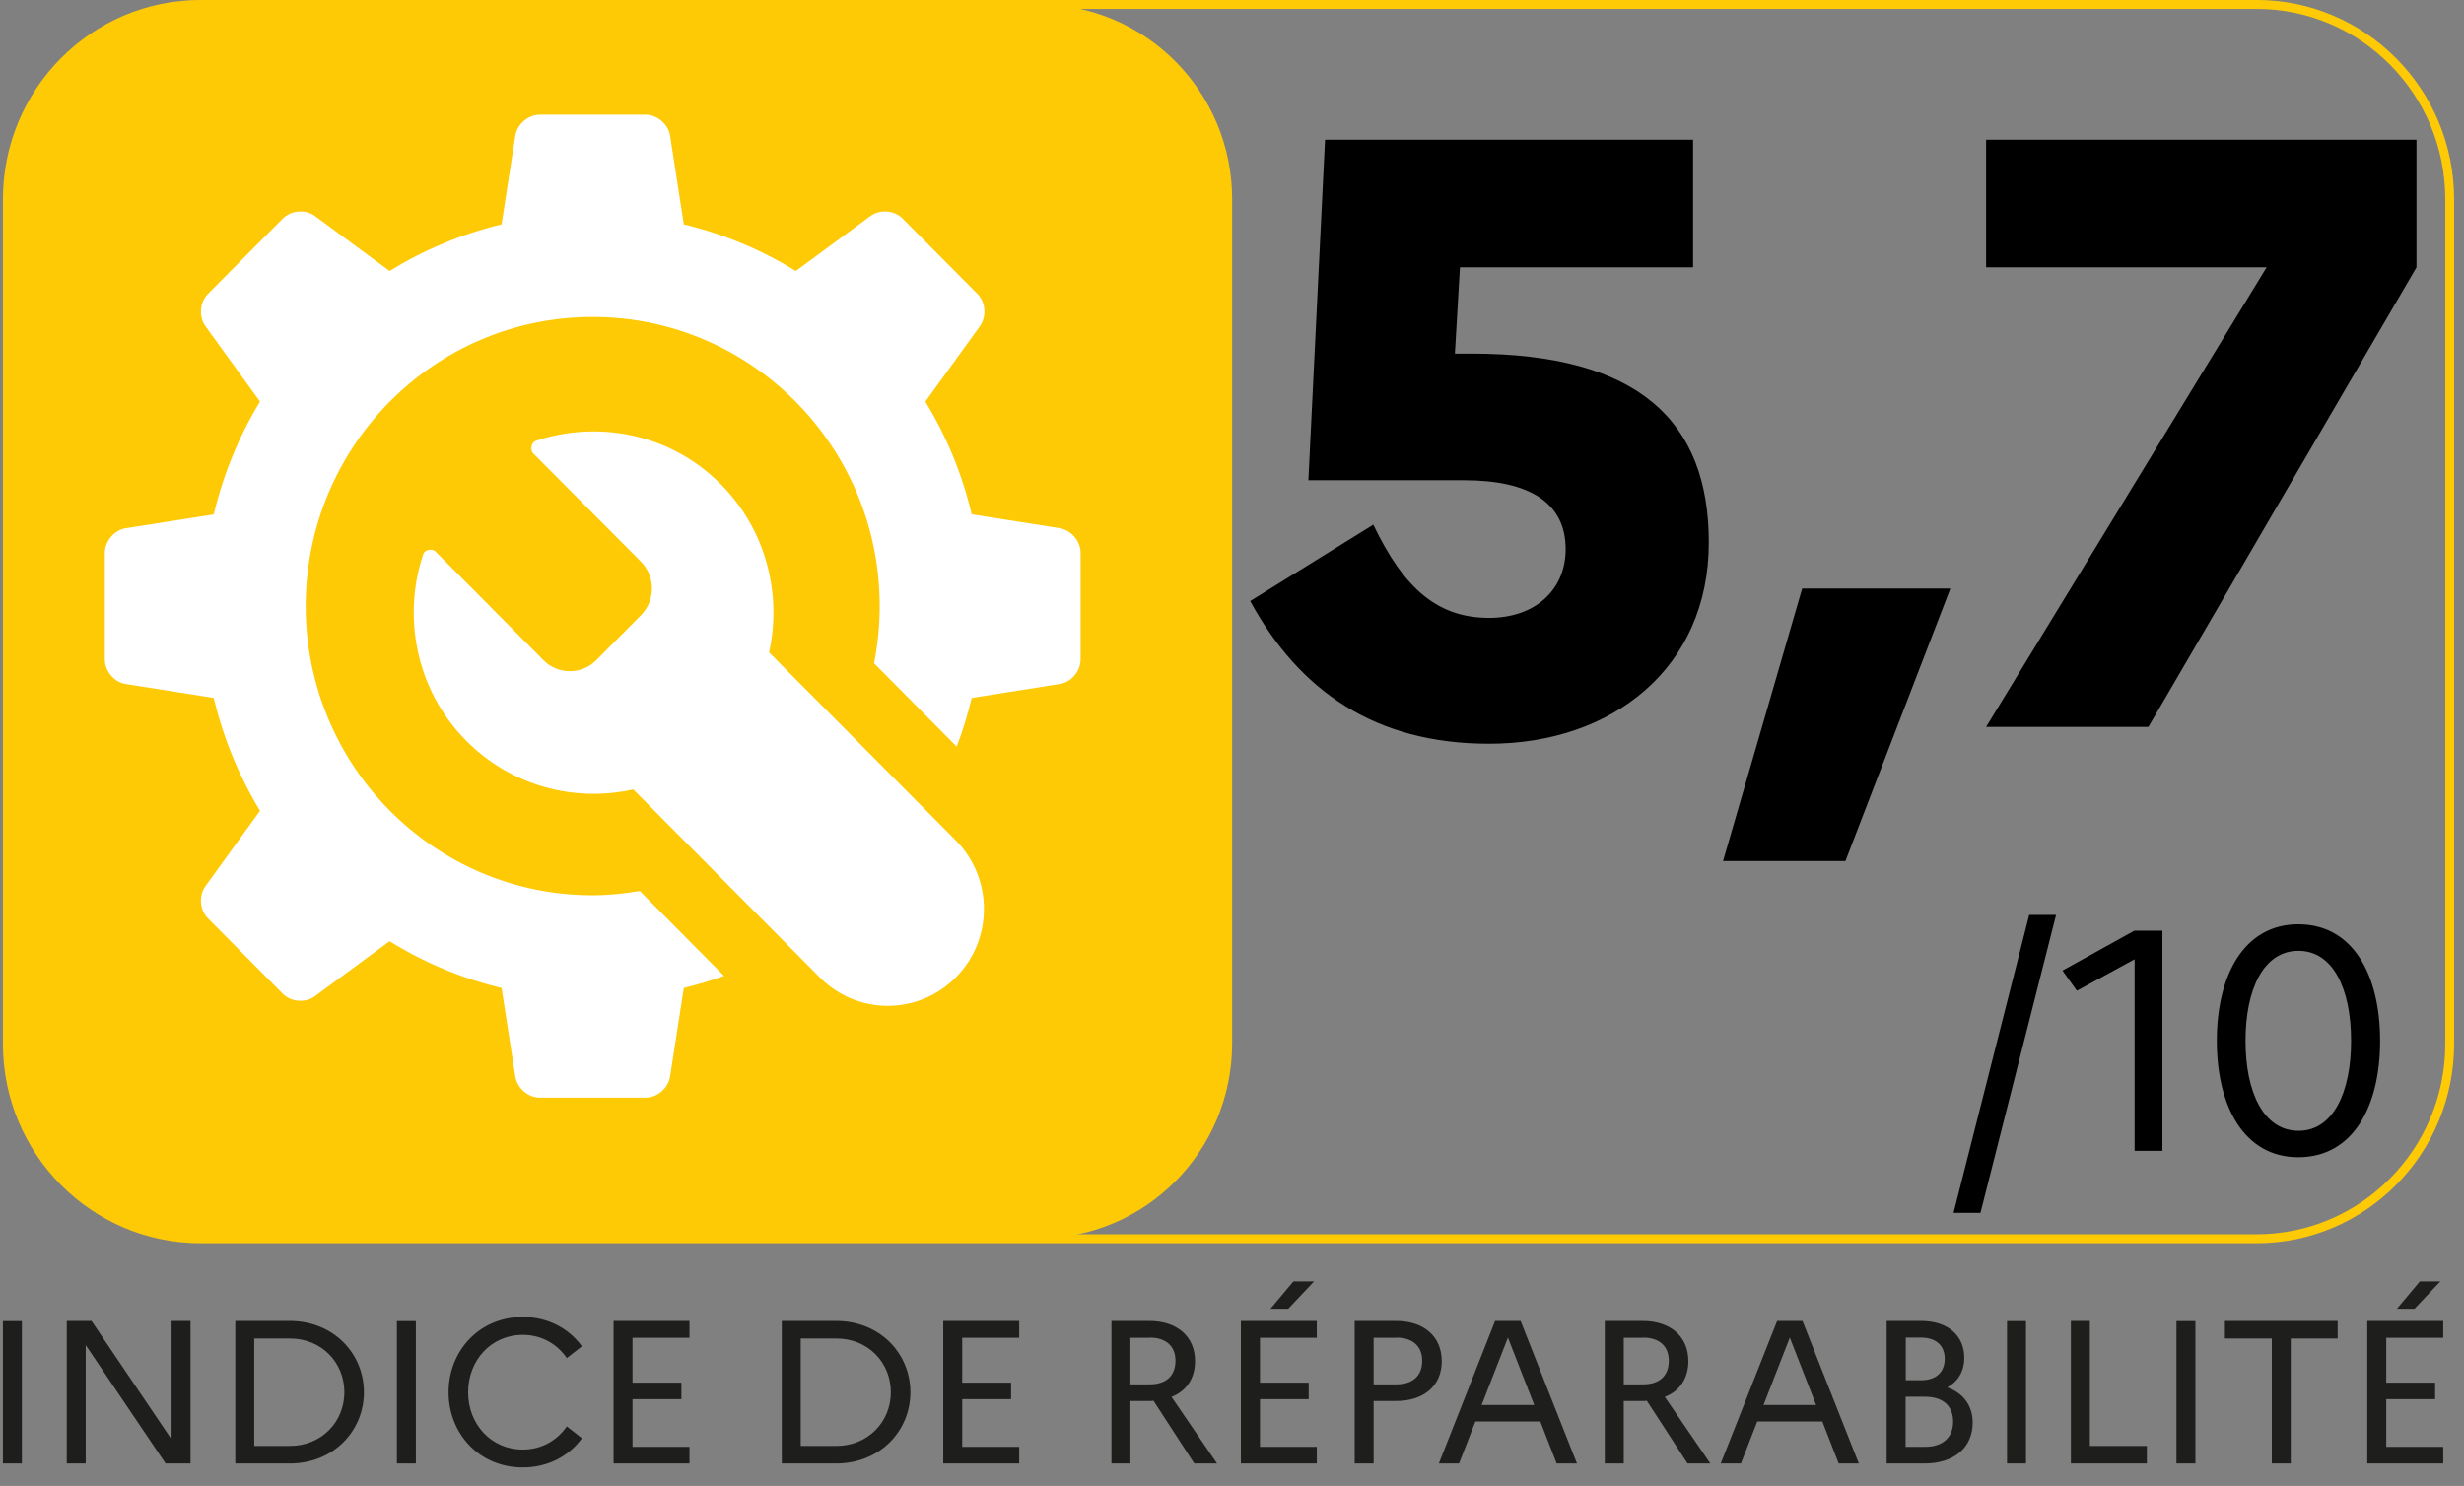
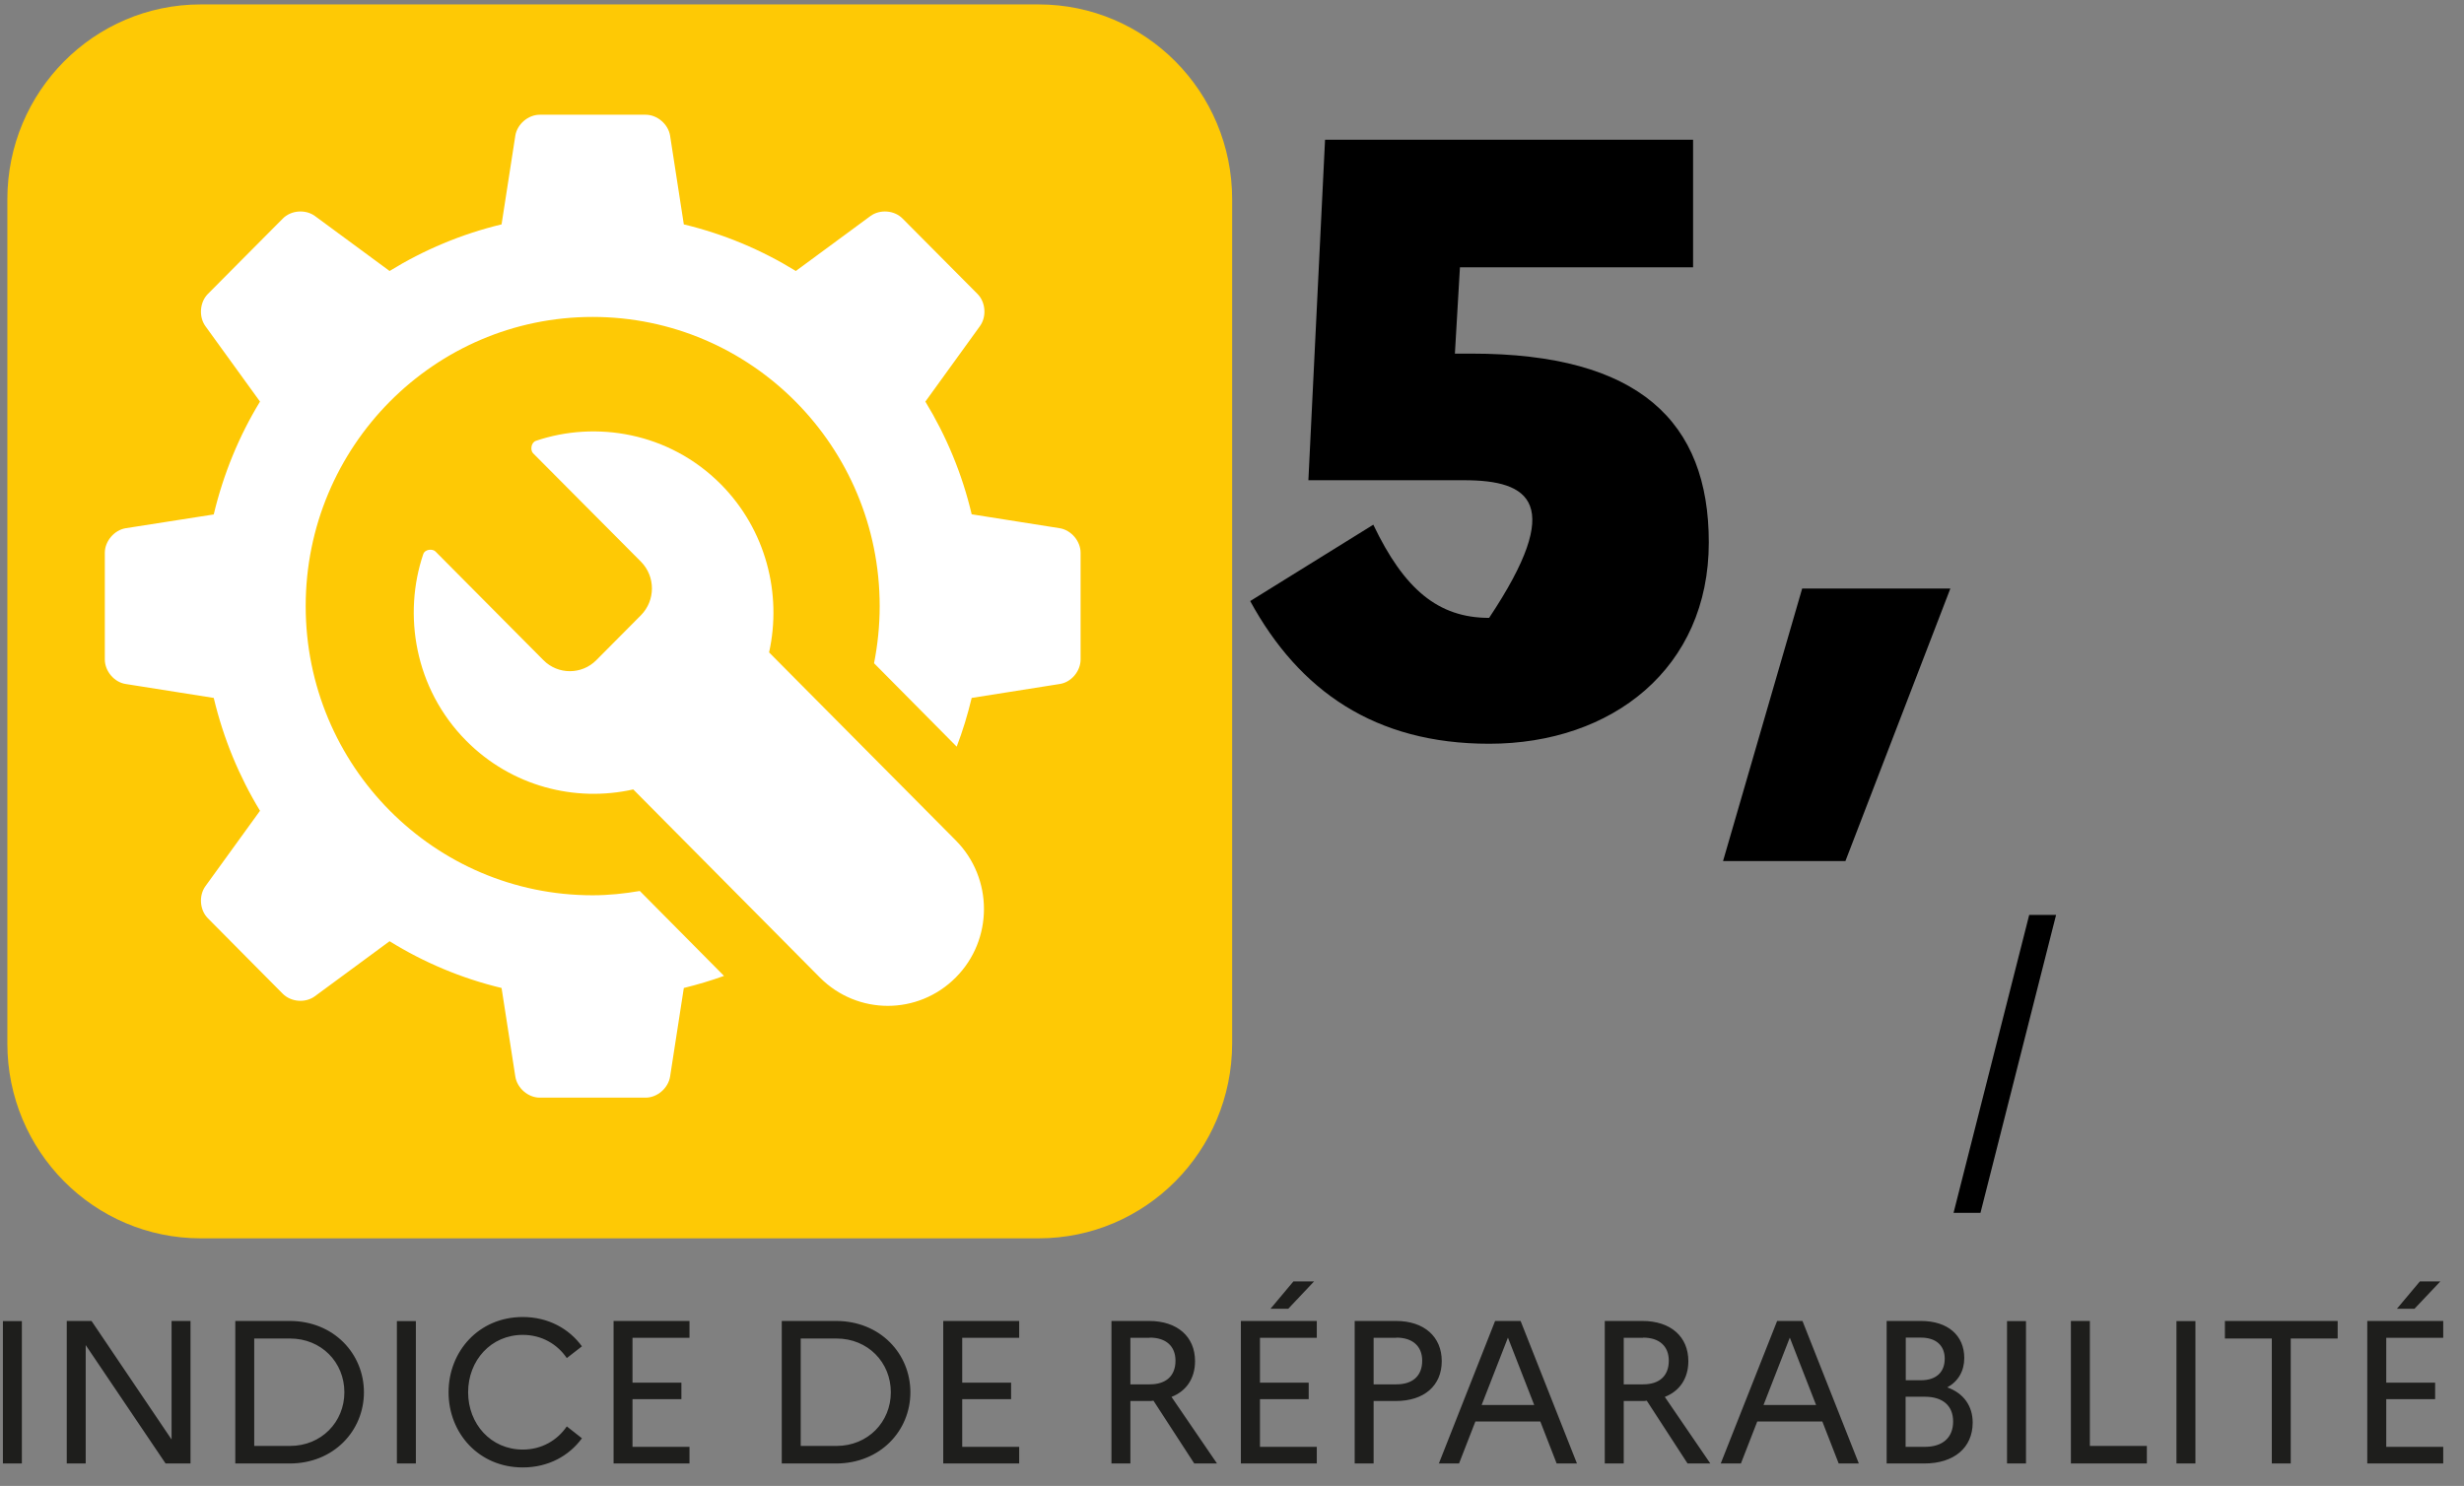
<svg xmlns="http://www.w3.org/2000/svg" width="63pt" height="38pt" viewBox="0 0 63 38" version="1.1">
  <rect x="0" y="0" width="63" height="38" fill="#808080" stroke="none" />
  <g id="surface1">
    <path style=" stroke:none;fill-rule:nonzero;fill:rgb(11.765%,11.765%,10.98%);fill-opacity:1;" d="M 60.527 37.426 L 62.469 37.426 L 62.469 37 L 61.012 37 L 61.012 35.781 L 62.262 35.781 L 62.262 35.359 L 61.012 35.359 L 61.012 34.211 L 62.469 34.211 L 62.469 33.781 L 60.527 33.781 Z M 61.734 33.469 L 62.395 32.77 L 61.871 32.77 L 61.285 33.469 Z M 56.887 34.23 L 58.086 34.23 L 58.086 37.426 L 58.57 37.426 L 58.57 34.23 L 59.77 34.23 L 59.77 33.781 L 56.887 33.781 Z M 55.648 37.426 L 56.133 37.426 L 56.133 33.785 L 55.648 33.785 Z M 52.949 37.426 L 54.891 37.426 L 54.891 36.977 L 53.434 36.977 L 53.434 33.781 L 52.949 33.781 Z M 51.316 37.426 L 51.801 37.426 L 51.801 33.785 L 51.316 33.785 Z M 49.219 35.719 C 49.668 35.719 49.938 35.945 49.938 36.352 C 49.938 36.766 49.668 37 49.219 37 L 48.723 37 L 48.723 35.719 Z M 49.117 34.207 C 49.496 34.207 49.723 34.406 49.723 34.746 C 49.723 35.098 49.496 35.297 49.117 35.297 L 48.727 35.297 L 48.727 34.207 Z M 48.238 37.426 L 49.199 37.426 C 49.965 37.426 50.438 37.02 50.438 36.379 C 50.438 35.961 50.211 35.629 49.789 35.48 C 50.07 35.324 50.223 35.059 50.223 34.73 C 50.223 34.152 49.805 33.781 49.113 33.781 L 48.238 33.781 Z M 45.09 35.93 L 45.762 34.207 L 46.434 35.93 Z M 43.996 37.426 L 44.512 37.426 L 44.93 36.352 L 46.594 36.352 L 47.012 37.426 L 47.527 37.426 L 46.086 33.781 L 45.438 33.781 Z M 42.012 34.207 C 42.426 34.207 42.668 34.426 42.668 34.797 C 42.668 35.188 42.426 35.402 42.012 35.402 L 41.516 35.402 L 41.516 34.211 L 42.012 34.211 Z M 41.031 37.426 L 41.516 37.426 L 41.516 35.828 L 41.992 35.828 C 42.027 35.828 42.07 35.828 42.105 35.82 L 43.148 37.426 L 43.73 37.426 L 42.566 35.723 C 42.949 35.574 43.168 35.246 43.168 34.809 C 43.168 34.184 42.719 33.781 41.992 33.781 L 41.031 33.781 Z M 37.883 35.93 L 38.555 34.207 L 39.227 35.93 Z M 36.789 37.426 L 37.305 37.426 L 37.723 36.352 L 39.383 36.352 L 39.801 37.426 L 40.32 37.426 L 38.879 33.781 L 38.227 33.781 Z M 35.703 34.207 C 36.117 34.207 36.363 34.426 36.363 34.797 C 36.363 35.188 36.117 35.402 35.703 35.402 L 35.121 35.402 L 35.121 34.211 L 35.703 34.211 Z M 34.637 37.426 L 35.121 37.426 L 35.121 35.828 L 35.691 35.828 C 36.414 35.828 36.863 35.434 36.863 34.809 C 36.863 34.184 36.414 33.781 35.691 33.781 L 34.637 33.781 Z M 31.727 37.426 L 33.668 37.426 L 33.668 37 L 32.215 37 L 32.215 35.781 L 33.461 35.781 L 33.461 35.359 L 32.215 35.359 L 32.215 34.211 L 33.668 34.211 L 33.668 33.781 L 31.727 33.781 Z M 32.938 33.469 L 33.598 32.77 L 33.07 32.77 L 32.484 33.469 Z M 29.398 34.207 C 29.812 34.207 30.055 34.426 30.055 34.797 C 30.055 35.188 29.812 35.402 29.398 35.402 L 28.902 35.402 L 28.902 34.211 L 29.398 34.211 Z M 28.418 37.426 L 28.902 37.426 L 28.902 35.828 L 29.379 35.828 C 29.414 35.828 29.457 35.828 29.492 35.82 L 30.535 37.426 L 31.117 37.426 L 29.953 35.723 C 30.336 35.574 30.555 35.246 30.555 34.809 C 30.555 34.184 30.105 33.781 29.379 33.781 L 28.418 33.781 Z M 24.117 37.426 L 26.059 37.426 L 26.059 37 L 24.602 37 L 24.602 35.781 L 25.852 35.781 L 25.852 35.359 L 24.602 35.359 L 24.602 34.211 L 26.059 34.211 L 26.059 33.781 L 24.117 33.781 Z M 21.387 34.23 C 22.191 34.23 22.777 34.84 22.777 35.605 C 22.777 36.363 22.191 36.977 21.387 36.977 L 20.473 36.977 L 20.473 34.23 Z M 19.988 37.426 L 21.375 37.426 C 22.508 37.426 23.277 36.586 23.277 35.605 C 23.277 34.621 22.508 33.781 21.375 33.781 L 19.988 33.781 Z M 15.688 37.426 L 17.629 37.426 L 17.629 37 L 16.172 37 L 16.172 35.781 L 17.422 35.781 L 17.422 35.359 L 16.172 35.359 L 16.172 34.211 L 17.629 34.211 L 17.629 33.781 L 15.688 33.781 Z M 13.367 37.07 C 12.551 37.07 11.969 36.414 11.969 35.605 C 11.969 34.793 12.551 34.137 13.367 34.137 C 13.852 34.137 14.25 34.375 14.492 34.73 L 14.879 34.43 C 14.551 33.98 14.02 33.68 13.367 33.68 C 12.238 33.68 11.469 34.562 11.469 35.605 C 11.469 36.645 12.238 37.527 13.367 37.527 C 14.02 37.527 14.551 37.23 14.879 36.781 L 14.492 36.477 C 14.25 36.832 13.852 37.07 13.367 37.07 M 10.148 37.426 L 10.633 37.426 L 10.633 33.785 L 10.148 33.785 Z M 7.414 34.23 C 8.219 34.23 8.805 34.84 8.805 35.605 C 8.805 36.363 8.219 36.977 7.414 36.977 L 6.5 36.977 L 6.5 34.23 Z M 6.016 37.426 L 7.406 37.426 C 8.535 37.426 9.305 36.586 9.305 35.605 C 9.305 34.621 8.535 33.781 7.406 33.781 L 6.016 33.781 Z M 1.707 37.426 L 2.191 37.426 L 2.191 34.398 L 4.234 37.426 L 4.871 37.426 L 4.871 33.781 L 4.387 33.781 L 4.387 36.812 L 2.34 33.781 L 1.707 33.781 Z M 0.074 37.426 L 0.559 37.426 L 0.559 33.785 L 0.074 33.785 Z M 0.074 37.426 " />
-     <path style=" stroke:none;fill-rule:nonzero;fill:rgb(0%,0%,0%);fill-opacity:1;" d="M 33.879 3.574 L 43.289 3.574 L 43.289 6.836 L 37.328 6.836 L 37.199 9.043 L 37.625 9.043 C 41.906 9.043 43.691 10.781 43.691 13.871 C 43.691 17.086 41.223 19.02 38.074 19.02 C 35.156 19.02 33.219 17.668 31.965 15.371 L 35.113 13.418 C 35.902 15.07 36.773 15.801 38.074 15.801 C 39.242 15.801 40.031 15.094 40.031 14.043 C 40.031 12.863 39.117 12.281 37.434 12.281 L 33.453 12.281 Z M 33.879 3.574 " />
+     <path style=" stroke:none;fill-rule:nonzero;fill:rgb(0%,0%,0%);fill-opacity:1;" d="M 33.879 3.574 L 43.289 3.574 L 43.289 6.836 L 37.328 6.836 L 37.199 9.043 L 37.625 9.043 C 41.906 9.043 43.691 10.781 43.691 13.871 C 43.691 17.086 41.223 19.02 38.074 19.02 C 35.156 19.02 33.219 17.668 31.965 15.371 L 35.113 13.418 C 35.902 15.07 36.773 15.801 38.074 15.801 C 40.031 12.863 39.117 12.281 37.434 12.281 L 33.453 12.281 Z M 33.879 3.574 " />
    <path style=" stroke:none;fill-rule:nonzero;fill:rgb(0%,0%,0%);fill-opacity:1;" d="M 44.055 22.02 L 46.078 15.051 L 49.867 15.051 L 47.184 22.02 Z M 44.055 22.02 " />
-     <path style=" stroke:none;fill-rule:nonzero;fill:rgb(0%,0%,0%);fill-opacity:1;" d="M 50.781 18.59 L 57.953 6.836 L 50.781 6.836 L 50.781 3.574 L 61.785 3.574 L 61.785 6.836 L 54.93 18.59 Z M 50.781 18.59 " />
    <path style=" stroke:none;fill-rule:nonzero;fill:rgb(0%,0%,0%);fill-opacity:1;" d="M 51.883 23.398 L 52.57 23.398 L 50.637 31.016 L 49.949 31.016 Z M 51.883 23.398 " />
-     <path style=" stroke:none;fill-rule:nonzero;fill:rgb(0%,0%,0%);fill-opacity:1;" d="M 54.578 24.531 L 53.102 25.336 L 52.734 24.82 L 54.57 23.801 L 55.289 23.801 L 55.289 29.43 L 54.578 29.43 Z M 54.578 24.531 " />
-     <path style=" stroke:none;fill-rule:nonzero;fill:rgb(0%,0%,0%);fill-opacity:1;" d="M 60.855 26.617 C 60.855 28.289 60.168 29.594 58.762 29.594 C 57.375 29.594 56.68 28.289 56.68 26.617 C 56.68 24.941 57.375 23.637 58.762 23.637 C 60.168 23.637 60.855 24.941 60.855 26.617 Z M 57.414 26.617 C 57.414 27.934 57.875 28.918 58.77 28.918 C 59.656 28.918 60.113 27.934 60.113 26.617 C 60.113 25.297 59.656 24.316 58.77 24.316 C 57.875 24.312 57.414 25.297 57.414 26.617 Z M 57.414 26.617 " />
    <path style=" stroke:none;fill-rule:nonzero;fill:rgb(99.608%,78.824%,1.961%);fill-opacity:1;" d="M 26.555 31.668 L 5.133 31.668 C 2.402 31.668 0.188 29.438 0.188 26.684 L 0.188 5.098 C 0.188 2.344 2.402 0.113 5.133 0.113 L 26.555 0.113 C 29.289 0.113 31.504 2.344 31.504 5.098 L 31.504 26.684 C 31.5 29.438 29.289 31.668 26.555 31.668 " />
-     <path style="fill:none;stroke-width:0.511;stroke-linecap:butt;stroke-linejoin:miter;stroke:rgb(99.608%,78.824%,1.961%);stroke-opacity:1;stroke-miterlimit:10;" d="M 11.408 70.869 L 130.069 70.869 C 136.226 70.869 141.22 65.877 141.22 59.714 L 141.22 11.408 C 141.22 5.245 136.226 0.254 130.069 0.254 L 11.408 0.254 C 5.251 0.254 0.256 5.245 0.256 11.408 L 0.256 59.714 C 0.256 65.877 5.251 70.869 11.408 70.869 Z M 11.408 70.869 " transform="matrix(0.443,0,0,0.447,0.074,0)" />
    <path style=" stroke:none;fill-rule:nonzero;fill:rgb(100%,100%,100%);fill-opacity:1;" d="M 27.094 13.508 L 24.844 13.152 C 24.602 12.121 24.195 11.148 23.66 10.27 L 25.055 8.34 C 25.23 8.098 25.203 7.727 24.992 7.516 L 23.078 5.59 C 22.867 5.375 22.5 5.348 22.258 5.523 L 20.348 6.93 C 19.473 6.391 18.508 5.984 17.484 5.738 L 17.133 3.469 C 17.086 3.176 16.805 2.934 16.508 2.934 L 13.801 2.934 C 13.504 2.934 13.223 3.176 13.176 3.469 L 12.824 5.738 C 11.801 5.984 10.836 6.391 9.961 6.93 L 8.051 5.523 C 7.809 5.348 7.441 5.375 7.23 5.59 L 5.316 7.516 C 5.105 7.727 5.078 8.102 5.254 8.344 L 6.648 10.27 C 6.113 11.148 5.711 12.121 5.465 13.156 L 3.215 13.508 C 2.922 13.555 2.68 13.84 2.68 14.137 L 2.68 16.863 C 2.68 17.164 2.922 17.449 3.215 17.492 L 5.465 17.848 C 5.711 18.883 6.113 19.852 6.648 20.734 L 5.254 22.66 C 5.078 22.902 5.105 23.273 5.316 23.484 L 7.23 25.414 C 7.441 25.625 7.809 25.656 8.051 25.477 L 9.961 24.07 C 10.836 24.613 11.801 25.02 12.824 25.266 L 13.176 27.531 C 13.223 27.828 13.504 28.07 13.801 28.07 L 16.508 28.07 C 16.805 28.07 17.086 27.828 17.133 27.531 L 17.484 25.266 C 17.832 25.18 18.176 25.078 18.512 24.957 L 16.359 22.785 C 15.965 22.852 15.566 22.895 15.152 22.895 C 11.102 22.895 7.816 19.586 7.816 15.5 C 7.816 11.418 11.102 8.105 15.152 8.105 C 19.207 8.105 22.492 11.418 22.492 15.5 C 22.492 16 22.441 16.488 22.348 16.961 L 24.461 19.094 C 24.617 18.688 24.742 18.273 24.844 17.848 L 27.094 17.492 C 27.391 17.449 27.629 17.164 27.629 16.863 L 27.629 14.137 C 27.629 13.836 27.387 13.555 27.094 13.508 M 24.438 21.492 C 25.398 22.461 25.398 24.031 24.438 24.996 C 23.477 25.965 21.922 25.965 20.961 24.996 L 16.191 20.188 C 14.703 20.523 13.078 20.109 11.922 18.945 C 10.59 17.602 10.305 15.703 10.82 14.176 C 10.863 14.039 11.062 14.031 11.133 14.102 C 11.133 14.102 13.895 16.883 13.895 16.883 C 14.266 17.258 14.875 17.258 15.246 16.883 L 16.387 15.734 C 16.762 15.355 16.762 14.746 16.391 14.367 L 13.629 11.59 C 13.559 11.52 13.57 11.32 13.703 11.273 C 15.219 10.758 17.098 11.043 18.434 12.387 C 19.586 13.551 19.996 15.188 19.664 16.684 Z M 24.438 21.492 " />
  </g>
</svg>